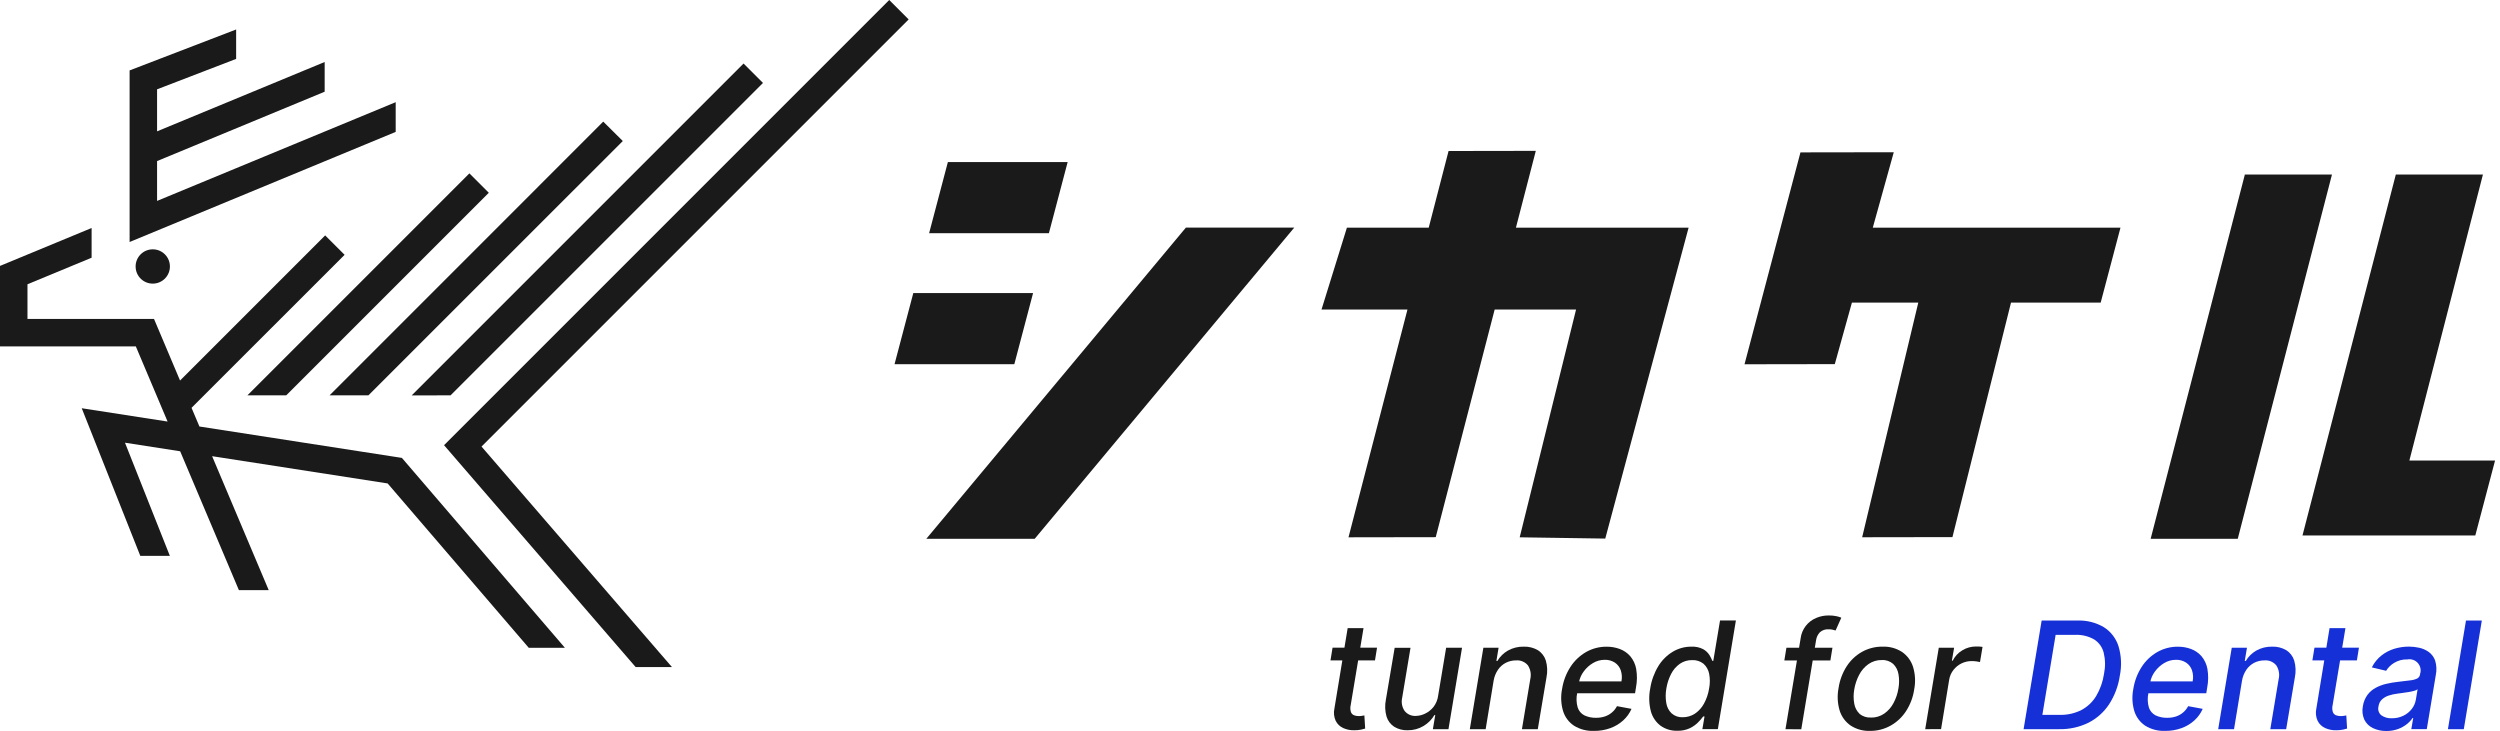
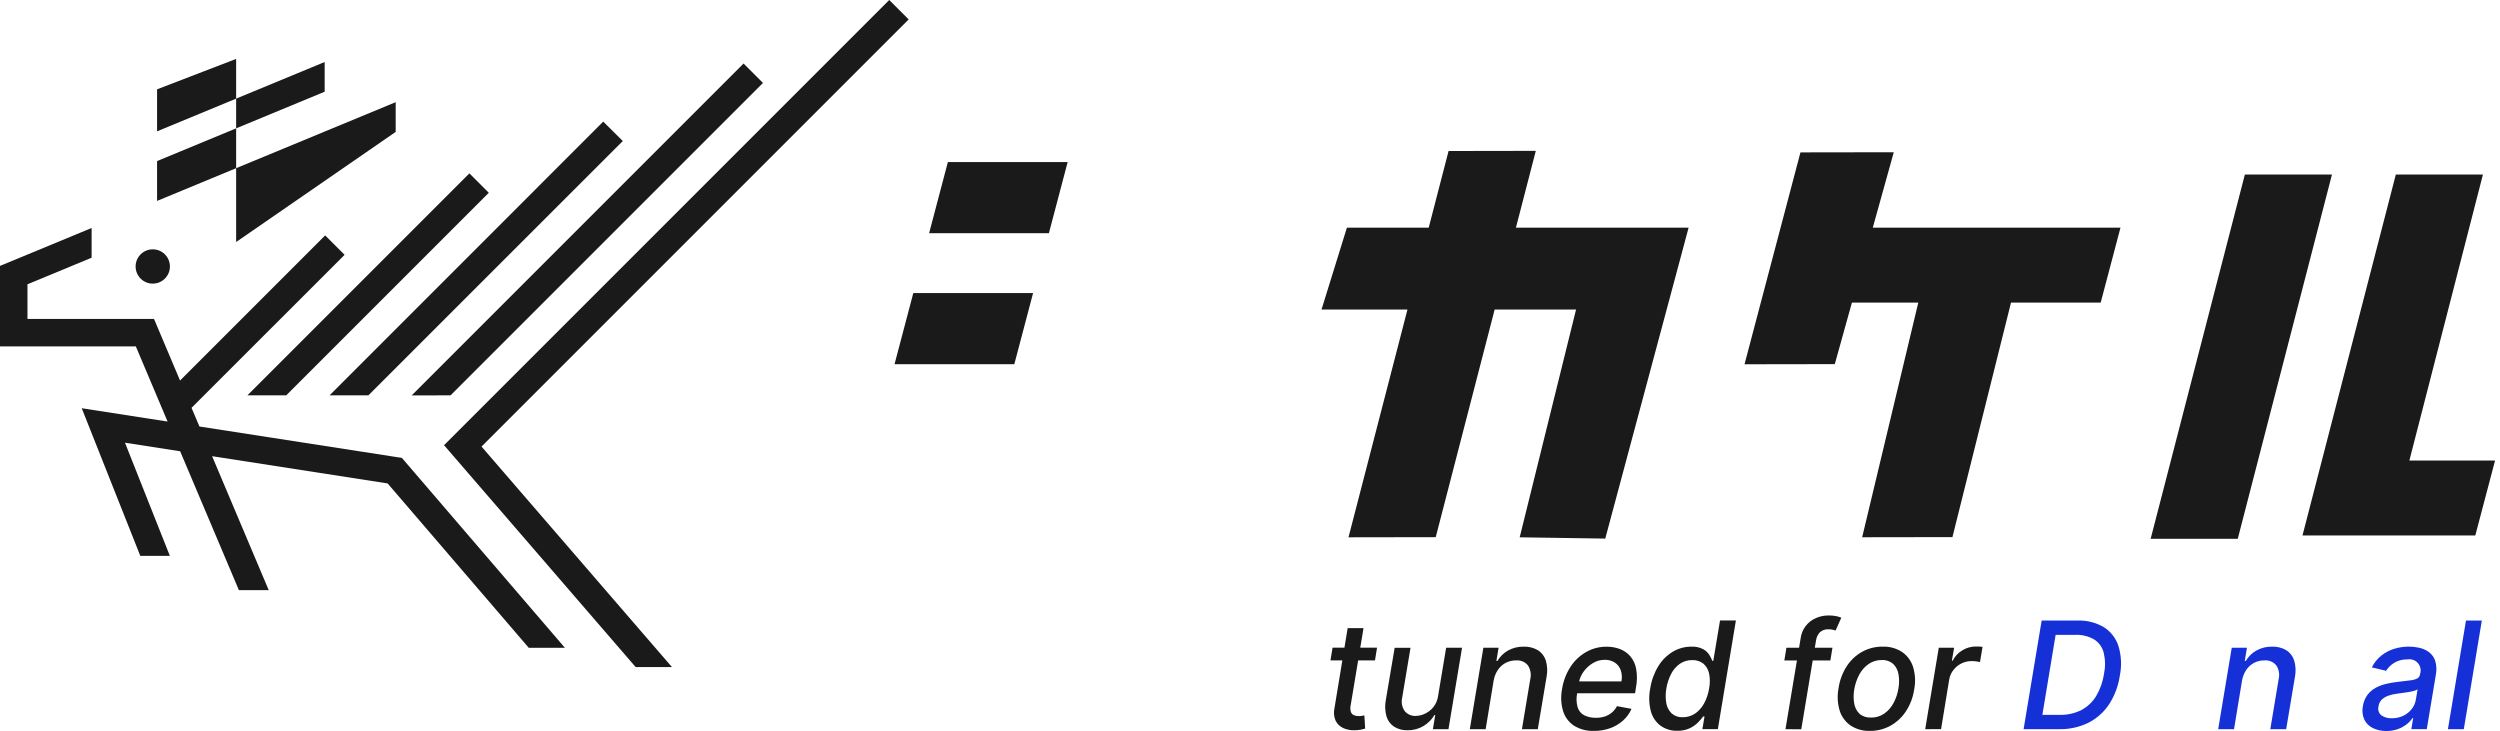
<svg xmlns="http://www.w3.org/2000/svg" width="171" height="50" viewBox="0 0 171 50" fill="none">
  <g clip-path="url(#clip0_636_263)">
    <path d="M71.744 15.951H63.551L64.834 11.087H73.027L71.744 15.951Z" fill="#1A1A1A" />
    <path d="M69.379 24.912H61.186L62.469 20.048H70.662L69.379 24.912Z" fill="#1A1A1A" />
    <path d="M103.689 15.572L105.049 10.319L99.082 10.329L97.725 15.571H92.129L90.392 21.171H96.271L92.237 36.752L98.204 36.742L102.235 21.171H107.803L103.947 36.752L109.8 36.839L115.5 15.574L103.689 15.572Z" fill="#1A1A1A" />
    <path d="M145.041 15.571H128.099L129.534 10.413L123.151 10.423L119.325 24.916L125.5 24.906L126.671 20.698H131.211L127.372 36.748L133.547 36.738L137.553 20.698H143.687L145.041 15.571Z" fill="#1A1A1A" />
-     <path d="M70.774 36.853H63.361L81.113 15.57H88.526L70.774 36.853Z" fill="#1A1A1A" />
    <path d="M153.063 36.853H147.105L153.548 11.94H159.506L153.063 36.853Z" fill="#1A1A1A" />
    <path d="M169.31 36.628H157.49L163.874 11.939H169.832L164.801 31.5H170.662L169.31 36.628Z" fill="#1A1A1A" />
    <path d="M10.449 19.4C11.097 19.4 11.622 18.875 11.622 18.227C11.622 17.579 11.097 17.054 10.449 17.054C9.801 17.054 9.276 17.579 9.276 18.227C9.276 18.875 9.801 19.4 10.449 19.4Z" fill="#1A1A1A" />
-     <path d="M27.065 6.989L10.744 13.742V11.017L22.207 6.273V4.241L10.744 8.983V6.109L16.152 4.029V2.016L8.865 4.816V16.553L27.065 9.022V6.989Z" fill="#1A1A1A" />
+     <path d="M27.065 6.989L10.744 13.742V11.017L22.207 6.273V4.241L10.744 8.983V6.109L16.152 4.029V2.016V16.553L27.065 9.022V6.989Z" fill="#1A1A1A" />
    <path d="M13.641 29.173L13.101 27.896L23.571 17.43L22.241 16.102L12.315 26.028L10.535 21.816H1.879V19.444L6.266 17.628V15.595L0 18.188V23.695H9.291L11.463 28.834L5.59 27.923L9.597 38.023H11.619L8.548 30.281L12.323 30.867L16.341 40.367H18.381L14.508 31.203L26.515 33.067L36.168 44.311H38.641L27.489 31.32L13.641 29.173Z" fill="#1A1A1A" />
    <path d="M62.152 1.328L60.824 0L30.373 30.451L43.48 45.629H45.963L32.936 30.545L62.152 1.328Z" fill="#1A1A1A" />
    <path d="M19.579 27.041L33.434 13.186L32.106 11.858L16.923 27.041H19.579Z" fill="#1A1A1A" />
    <path d="M25.199 27.041L42.599 9.646L41.262 8.318L22.543 27.041H25.199Z" fill="#1A1A1A" />
    <path d="M30.818 27.042L52.188 5.673L50.86 4.345L28.16 27.045L30.818 27.042Z" fill="#1A1A1A" />
    <path d="M94.19 44.299L94.049 45.17H91.005L91.147 44.299H94.19ZM92.18 42.964H93.265L92.387 48.236C92.349 48.393 92.356 48.557 92.405 48.71C92.424 48.758 92.452 48.802 92.489 48.839C92.525 48.876 92.569 48.904 92.617 48.924C92.719 48.963 92.828 48.982 92.938 48.98C93.015 48.981 93.091 48.975 93.167 48.962C93.233 48.95 93.284 48.94 93.323 48.934L93.377 49.834C93.282 49.864 93.186 49.889 93.089 49.908C92.942 49.936 92.793 49.95 92.644 49.949C92.379 49.959 92.115 49.907 91.874 49.798C91.651 49.697 91.47 49.523 91.361 49.304C91.242 49.042 91.211 48.748 91.273 48.467L92.18 42.964Z" fill="#1A1A1A" />
    <path d="M98.372 47.565L98.916 44.303H100.004L99.075 49.876H98.008L98.172 48.911H98.114C97.933 49.216 97.68 49.471 97.376 49.654C97.044 49.854 96.663 49.956 96.276 49.949C95.956 49.96 95.641 49.877 95.367 49.712C95.114 49.548 94.927 49.3 94.839 49.012C94.732 48.635 94.717 48.238 94.795 47.854L95.395 44.309H96.479L95.909 47.724C95.873 47.878 95.868 48.039 95.897 48.195C95.926 48.351 95.987 48.499 96.077 48.63C96.168 48.743 96.285 48.834 96.418 48.892C96.551 48.951 96.696 48.977 96.841 48.968C97.06 48.964 97.275 48.912 97.472 48.815C97.698 48.708 97.895 48.55 98.051 48.355C98.228 48.126 98.338 47.852 98.372 47.565Z" fill="#1A1A1A" />
    <path d="M102.162 46.568L101.619 49.876H100.535L101.463 44.303H102.504L102.352 45.21H102.421C102.596 44.914 102.844 44.669 103.143 44.498C103.475 44.313 103.851 44.221 104.232 44.231C104.564 44.22 104.893 44.302 105.182 44.468C105.443 44.63 105.638 44.881 105.732 45.174C105.842 45.55 105.859 45.947 105.78 46.331L105.185 49.876H104.1L104.669 46.462C104.708 46.302 104.715 46.135 104.688 45.972C104.661 45.809 104.601 45.654 104.512 45.515C104.415 45.396 104.29 45.303 104.149 45.243C104.007 45.183 103.854 45.158 103.701 45.171C103.458 45.168 103.218 45.224 103.001 45.333C102.784 45.445 102.599 45.609 102.462 45.811C102.308 46.038 102.205 46.297 102.162 46.568Z" fill="#1A1A1A" />
    <path d="M109.02 49.993C108.543 50.012 108.072 49.889 107.665 49.64C107.307 49.403 107.042 49.05 106.916 48.64C106.769 48.15 106.745 47.631 106.846 47.129C106.928 46.591 107.122 46.077 107.416 45.619C107.686 45.199 108.053 44.849 108.486 44.6C108.916 44.355 109.404 44.229 109.9 44.234C110.204 44.232 110.506 44.285 110.791 44.39C111.066 44.491 111.312 44.66 111.506 44.88C111.715 45.128 111.855 45.427 111.914 45.746C111.988 46.173 111.983 46.611 111.899 47.036L111.838 47.42H107.408L107.539 46.608H110.906C110.957 46.355 110.941 46.093 110.86 45.848C110.787 45.634 110.647 45.45 110.46 45.324C110.252 45.19 110.007 45.122 109.76 45.131C109.473 45.13 109.192 45.21 108.948 45.36C108.7 45.508 108.486 45.706 108.318 45.94C108.158 46.156 108.05 46.405 108.001 46.669L107.878 47.413C107.809 47.738 107.822 48.074 107.914 48.393C107.951 48.508 108.01 48.615 108.088 48.707C108.166 48.799 108.261 48.875 108.369 48.93C108.624 49.05 108.905 49.107 109.187 49.097C109.384 49.098 109.579 49.068 109.767 49.008C110.127 48.89 110.426 48.637 110.602 48.301L111.596 48.486C111.464 48.788 111.268 49.059 111.023 49.28C110.767 49.511 110.468 49.689 110.144 49.805C109.783 49.935 109.403 49.998 109.02 49.993Z" fill="#1A1A1A" />
    <path d="M114.731 49.984C114.32 49.997 113.916 49.875 113.581 49.638C113.256 49.391 113.022 49.043 112.918 48.648C112.787 48.142 112.772 47.613 112.874 47.101C112.955 46.553 113.146 46.028 113.435 45.555C113.682 45.151 114.024 44.814 114.43 44.571C114.811 44.347 115.245 44.229 115.687 44.231C115.967 44.216 116.246 44.275 116.496 44.403C116.669 44.499 116.816 44.636 116.924 44.803C117.002 44.93 117.069 45.064 117.124 45.203H117.189L117.65 42.442H118.735L117.501 49.872H116.442L116.59 49.005H116.5C116.392 49.148 116.274 49.284 116.148 49.411C115.983 49.576 115.792 49.711 115.582 49.811C115.315 49.933 115.024 49.992 114.731 49.984ZM115.095 49.059C115.394 49.063 115.687 48.976 115.937 48.811C116.196 48.634 116.409 48.396 116.557 48.119C116.731 47.798 116.848 47.45 116.903 47.089C116.97 46.754 116.97 46.408 116.903 46.073C116.851 45.81 116.714 45.572 116.514 45.395C116.295 45.225 116.023 45.138 115.746 45.152C115.443 45.145 115.146 45.234 114.897 45.406C114.646 45.585 114.442 45.823 114.303 46.099C114.144 46.41 114.034 46.744 113.979 47.089C113.919 47.419 113.917 47.758 113.974 48.089C114.015 48.358 114.143 48.606 114.338 48.795C114.547 48.978 114.819 49.073 115.097 49.06L115.095 49.059Z" fill="#1A1A1A" />
    <path d="M125.34 44.303L125.198 45.174H122.049L122.191 44.303H125.34ZM122.126 49.876L123.164 43.658C123.202 43.354 123.321 43.065 123.507 42.822C123.693 42.578 123.94 42.388 124.223 42.27C124.491 42.155 124.78 42.096 125.072 42.097C125.256 42.093 125.44 42.111 125.621 42.149C125.732 42.174 125.84 42.207 125.946 42.249L125.554 43.127L125.366 43.075C125.273 43.052 125.177 43.042 125.082 43.044C124.974 43.036 124.865 43.05 124.762 43.084C124.659 43.118 124.564 43.173 124.482 43.244C124.335 43.4 124.242 43.598 124.216 43.811L123.207 49.884L122.126 49.876Z" fill="#1A1A1A" />
    <path d="M127.91 49.993C127.441 50.01 126.978 49.883 126.584 49.628C126.227 49.38 125.962 49.02 125.833 48.605C125.684 48.108 125.658 47.582 125.756 47.072C125.833 46.538 126.024 46.026 126.315 45.572C126.58 45.161 126.942 44.821 127.369 44.582C127.799 44.345 128.284 44.224 128.775 44.23C129.245 44.213 129.708 44.341 130.103 44.596C130.461 44.844 130.726 45.206 130.855 45.622C131.006 46.121 131.031 46.649 130.93 47.16C130.853 47.691 130.662 48.198 130.369 48.648C130.103 49.057 129.741 49.396 129.315 49.635C128.886 49.874 128.402 49.997 127.91 49.993ZM127.973 49.083C128.298 49.089 128.617 48.994 128.885 48.809C129.153 48.62 129.372 48.369 129.523 48.077C129.69 47.763 129.803 47.422 129.856 47.07C129.912 46.753 129.912 46.428 129.856 46.111C129.813 45.845 129.686 45.6 129.493 45.411C129.279 45.225 129 45.13 128.717 45.147C128.39 45.14 128.069 45.237 127.801 45.425C127.532 45.616 127.314 45.87 127.163 46.163C126.999 46.476 126.887 46.814 126.83 47.163C126.773 47.481 126.773 47.806 126.83 48.124C126.872 48.391 126.999 48.636 127.193 48.824C127.41 49.007 127.69 49.098 127.973 49.078V49.083Z" fill="#1A1A1A" />
    <path d="M131.684 49.876L132.613 44.303H133.662L133.509 45.188H133.567C133.713 44.893 133.942 44.647 134.226 44.48C134.504 44.31 134.823 44.22 135.149 44.22C135.216 44.22 135.296 44.222 135.389 44.225C135.462 44.227 135.534 44.234 135.606 44.246L135.432 45.284C135.357 45.265 135.282 45.251 135.205 45.242C135.094 45.226 134.982 45.218 134.869 45.218C134.627 45.216 134.388 45.269 134.17 45.375C133.952 45.48 133.762 45.635 133.614 45.826C133.467 46.015 133.368 46.237 133.327 46.473L132.769 49.873L131.684 49.876Z" fill="#1A1A1A" />
    <path d="M140.852 49.875H138.414L139.649 42.445H142.097C142.731 42.421 143.359 42.579 143.906 42.901C144.382 43.203 144.736 43.664 144.906 44.201C145.102 44.855 145.133 45.547 144.996 46.216C144.895 46.917 144.642 47.587 144.257 48.181C143.903 48.715 143.416 49.148 142.844 49.438C142.224 49.739 141.541 49.889 140.852 49.875ZM139.698 48.896H140.898C141.408 48.909 141.913 48.795 142.369 48.566C142.786 48.343 143.135 48.013 143.379 47.608C143.655 47.14 143.838 46.622 143.916 46.084C144.015 45.604 144.006 45.108 143.89 44.631C143.793 44.258 143.557 43.936 143.23 43.731C142.834 43.51 142.384 43.403 141.93 43.424H140.605L139.698 48.896Z" fill="#1630D8" />
-     <path d="M148.092 49.993C147.615 50.012 147.144 49.889 146.737 49.64C146.379 49.403 146.115 49.05 145.988 48.64C145.841 48.15 145.817 47.631 145.918 47.129C146 46.591 146.194 46.077 146.488 45.619C146.758 45.199 147.125 44.849 147.558 44.6C147.989 44.355 148.477 44.229 148.973 44.234C149.277 44.232 149.579 44.285 149.864 44.39C150.139 44.492 150.385 44.66 150.579 44.88C150.787 45.129 150.928 45.427 150.986 45.746C151.06 46.173 151.055 46.611 150.971 47.036L150.909 47.42H146.479L146.61 46.608H149.977C150.028 46.355 150.013 46.093 149.932 45.848C149.859 45.635 149.719 45.45 149.532 45.324C149.324 45.189 149.08 45.122 148.832 45.131C148.545 45.13 148.264 45.21 148.02 45.36C147.773 45.508 147.559 45.706 147.391 45.94C147.231 46.156 147.122 46.405 147.074 46.669L146.95 47.413C146.881 47.737 146.892 48.074 146.983 48.393C147.058 48.625 147.221 48.818 147.438 48.93C147.694 49.05 147.975 49.107 148.257 49.097C148.453 49.098 148.649 49.068 148.836 49.008C149.196 48.89 149.496 48.637 149.671 48.301L150.665 48.486C150.533 48.788 150.337 49.059 150.092 49.28C149.836 49.511 149.537 49.689 149.213 49.805C148.854 49.934 148.474 49.998 148.092 49.993Z" fill="#1630D8" />
    <path d="M153.352 46.568L152.808 49.876H151.724L152.652 44.303H153.693L153.541 45.21H153.61C153.785 44.914 154.034 44.669 154.332 44.498C154.665 44.313 155.041 44.221 155.421 44.231C155.754 44.22 156.083 44.302 156.371 44.468C156.633 44.63 156.828 44.881 156.921 45.174C157.032 45.55 157.048 45.947 156.969 46.331L156.374 49.876H155.289L155.858 46.462C155.898 46.302 155.904 46.135 155.877 45.972C155.85 45.809 155.79 45.654 155.701 45.515C155.604 45.396 155.48 45.303 155.338 45.243C155.197 45.183 155.043 45.158 154.89 45.171C154.647 45.168 154.407 45.224 154.19 45.333C153.974 45.445 153.788 45.609 153.651 45.811C153.498 46.039 153.395 46.297 153.352 46.568Z" fill="#1630D8" />
-     <path d="M161.352 44.299L161.211 45.17H158.167L158.309 44.299H161.352ZM159.342 42.964H160.429L159.551 48.236C159.513 48.393 159.52 48.557 159.569 48.71C159.588 48.758 159.616 48.802 159.653 48.839C159.689 48.876 159.733 48.905 159.781 48.924C159.883 48.963 159.992 48.982 160.102 48.98C160.179 48.981 160.255 48.975 160.331 48.962C160.397 48.95 160.448 48.94 160.487 48.934L160.541 49.834C160.446 49.864 160.35 49.889 160.253 49.908C160.106 49.936 159.957 49.95 159.808 49.949C159.543 49.959 159.28 49.907 159.038 49.798C158.815 49.697 158.634 49.523 158.525 49.304C158.406 49.042 158.375 48.748 158.437 48.467L159.342 42.964Z" fill="#1630D8" />
    <path d="M163.229 50C162.909 50.007 162.591 49.938 162.303 49.8C162.05 49.679 161.845 49.476 161.721 49.225C161.591 48.935 161.557 48.611 161.621 48.3C161.663 48.02 161.771 47.755 161.937 47.525C162.089 47.324 162.284 47.158 162.507 47.04C162.738 46.918 162.984 46.827 163.239 46.77C163.502 46.709 163.77 46.665 164.039 46.636C164.377 46.597 164.652 46.564 164.864 46.536C165.028 46.522 165.189 46.479 165.339 46.409C165.39 46.381 165.434 46.341 165.468 46.292C165.501 46.244 165.523 46.188 165.532 46.13V46.105C165.575 45.978 165.584 45.842 165.558 45.71C165.532 45.579 165.472 45.456 165.384 45.355C165.296 45.254 165.183 45.178 165.056 45.134C164.929 45.09 164.793 45.08 164.662 45.105C164.34 45.093 164.022 45.178 163.749 45.347C163.53 45.481 163.345 45.664 163.21 45.882L162.234 45.65C162.392 45.33 162.62 45.049 162.9 44.828C163.164 44.622 163.464 44.467 163.786 44.371C164.106 44.276 164.438 44.228 164.773 44.228C165.006 44.229 165.238 44.255 165.466 44.305C165.701 44.355 165.924 44.452 166.121 44.59C166.324 44.737 166.478 44.942 166.562 45.179C166.662 45.501 166.678 45.843 166.609 46.172L165.992 49.872H164.933L165.064 49.11H165.021C164.914 49.266 164.785 49.405 164.638 49.523C164.457 49.668 164.255 49.782 164.038 49.861C163.779 49.956 163.505 50.003 163.229 50ZM163.602 49.129C163.879 49.134 164.153 49.073 164.402 48.951C164.625 48.842 164.819 48.682 164.971 48.485C165.111 48.304 165.204 48.092 165.243 47.866L165.363 47.148C165.29 47.198 165.208 47.234 165.122 47.255C164.994 47.29 164.865 47.318 164.735 47.338C164.592 47.361 164.453 47.382 164.317 47.399L163.981 47.445C163.777 47.469 163.576 47.514 163.381 47.578C163.209 47.634 163.051 47.727 162.918 47.849C162.791 47.974 162.71 48.139 162.69 48.316C162.66 48.425 162.662 48.54 162.695 48.648C162.729 48.756 162.793 48.852 162.88 48.924C163.09 49.072 163.345 49.144 163.602 49.129Z" fill="#1630D8" />
    <path d="M169.757 42.445L168.524 49.875H167.438L168.673 42.445H169.757Z" fill="#1630D8" />
  </g>
  <defs>
    <clipPath id="clip0_636_263">
      <rect width="170.663" height="50" fill="white" />
    </clipPath>
  </defs>
</svg>